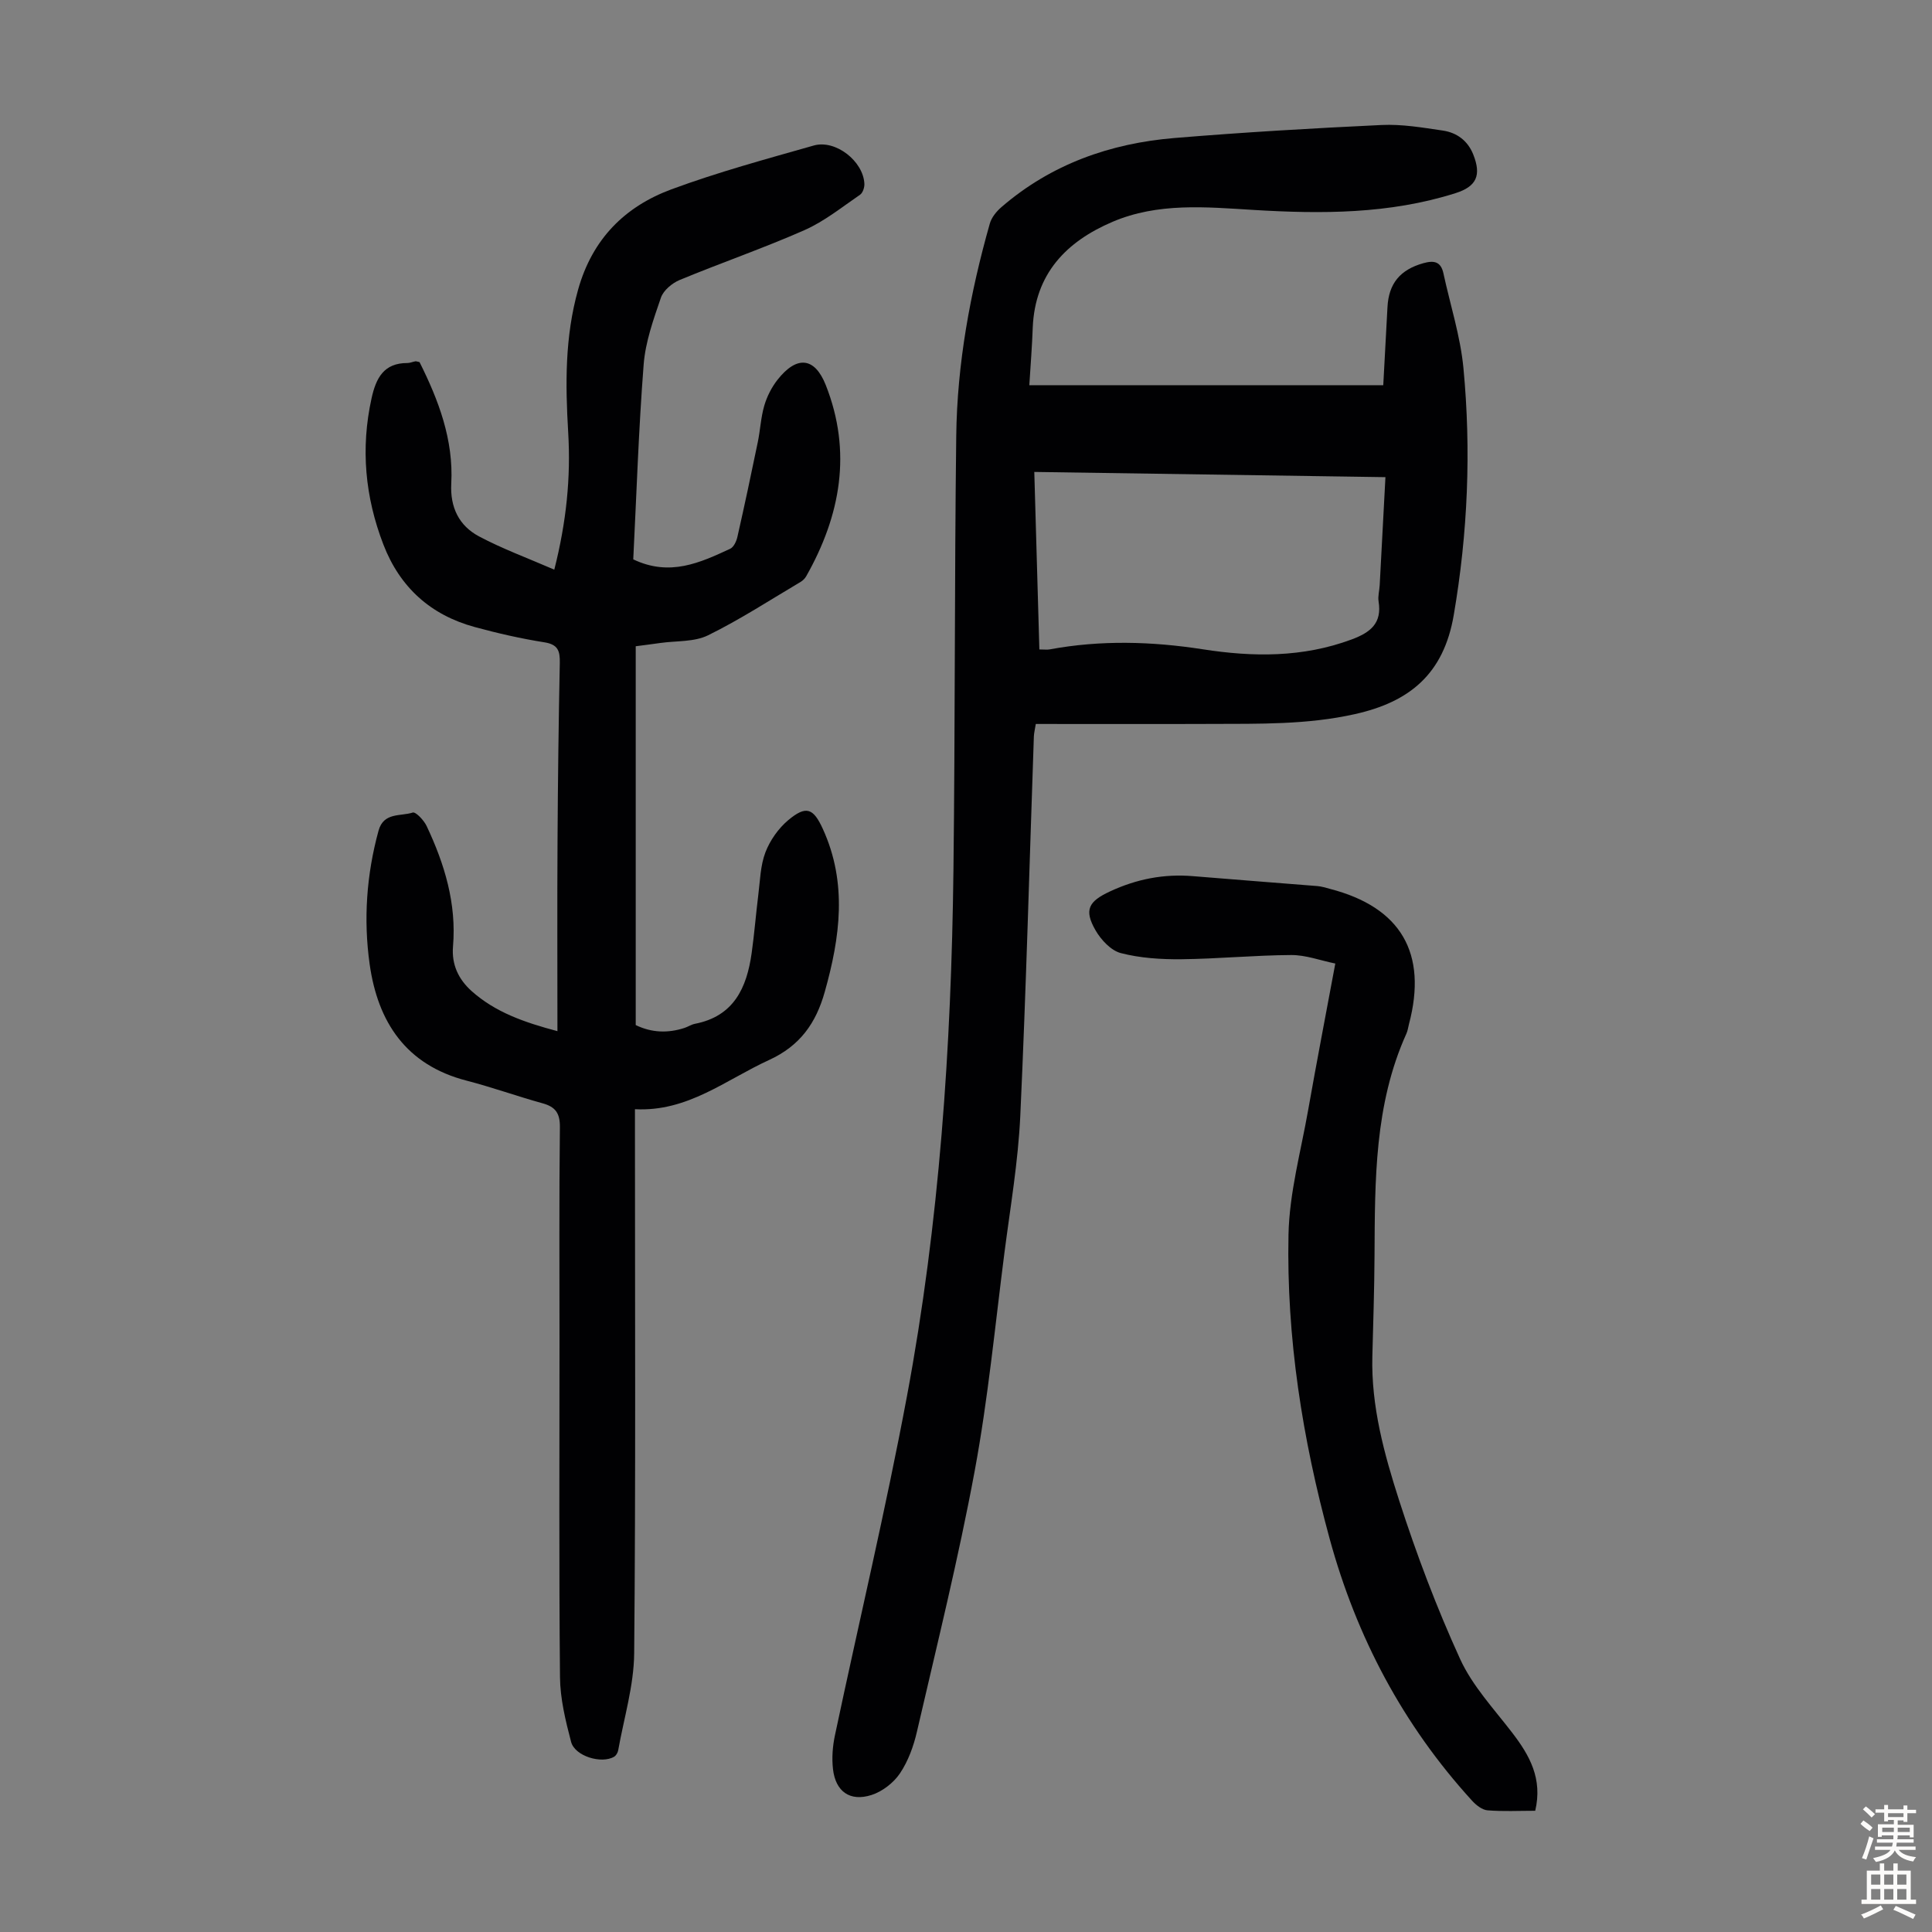
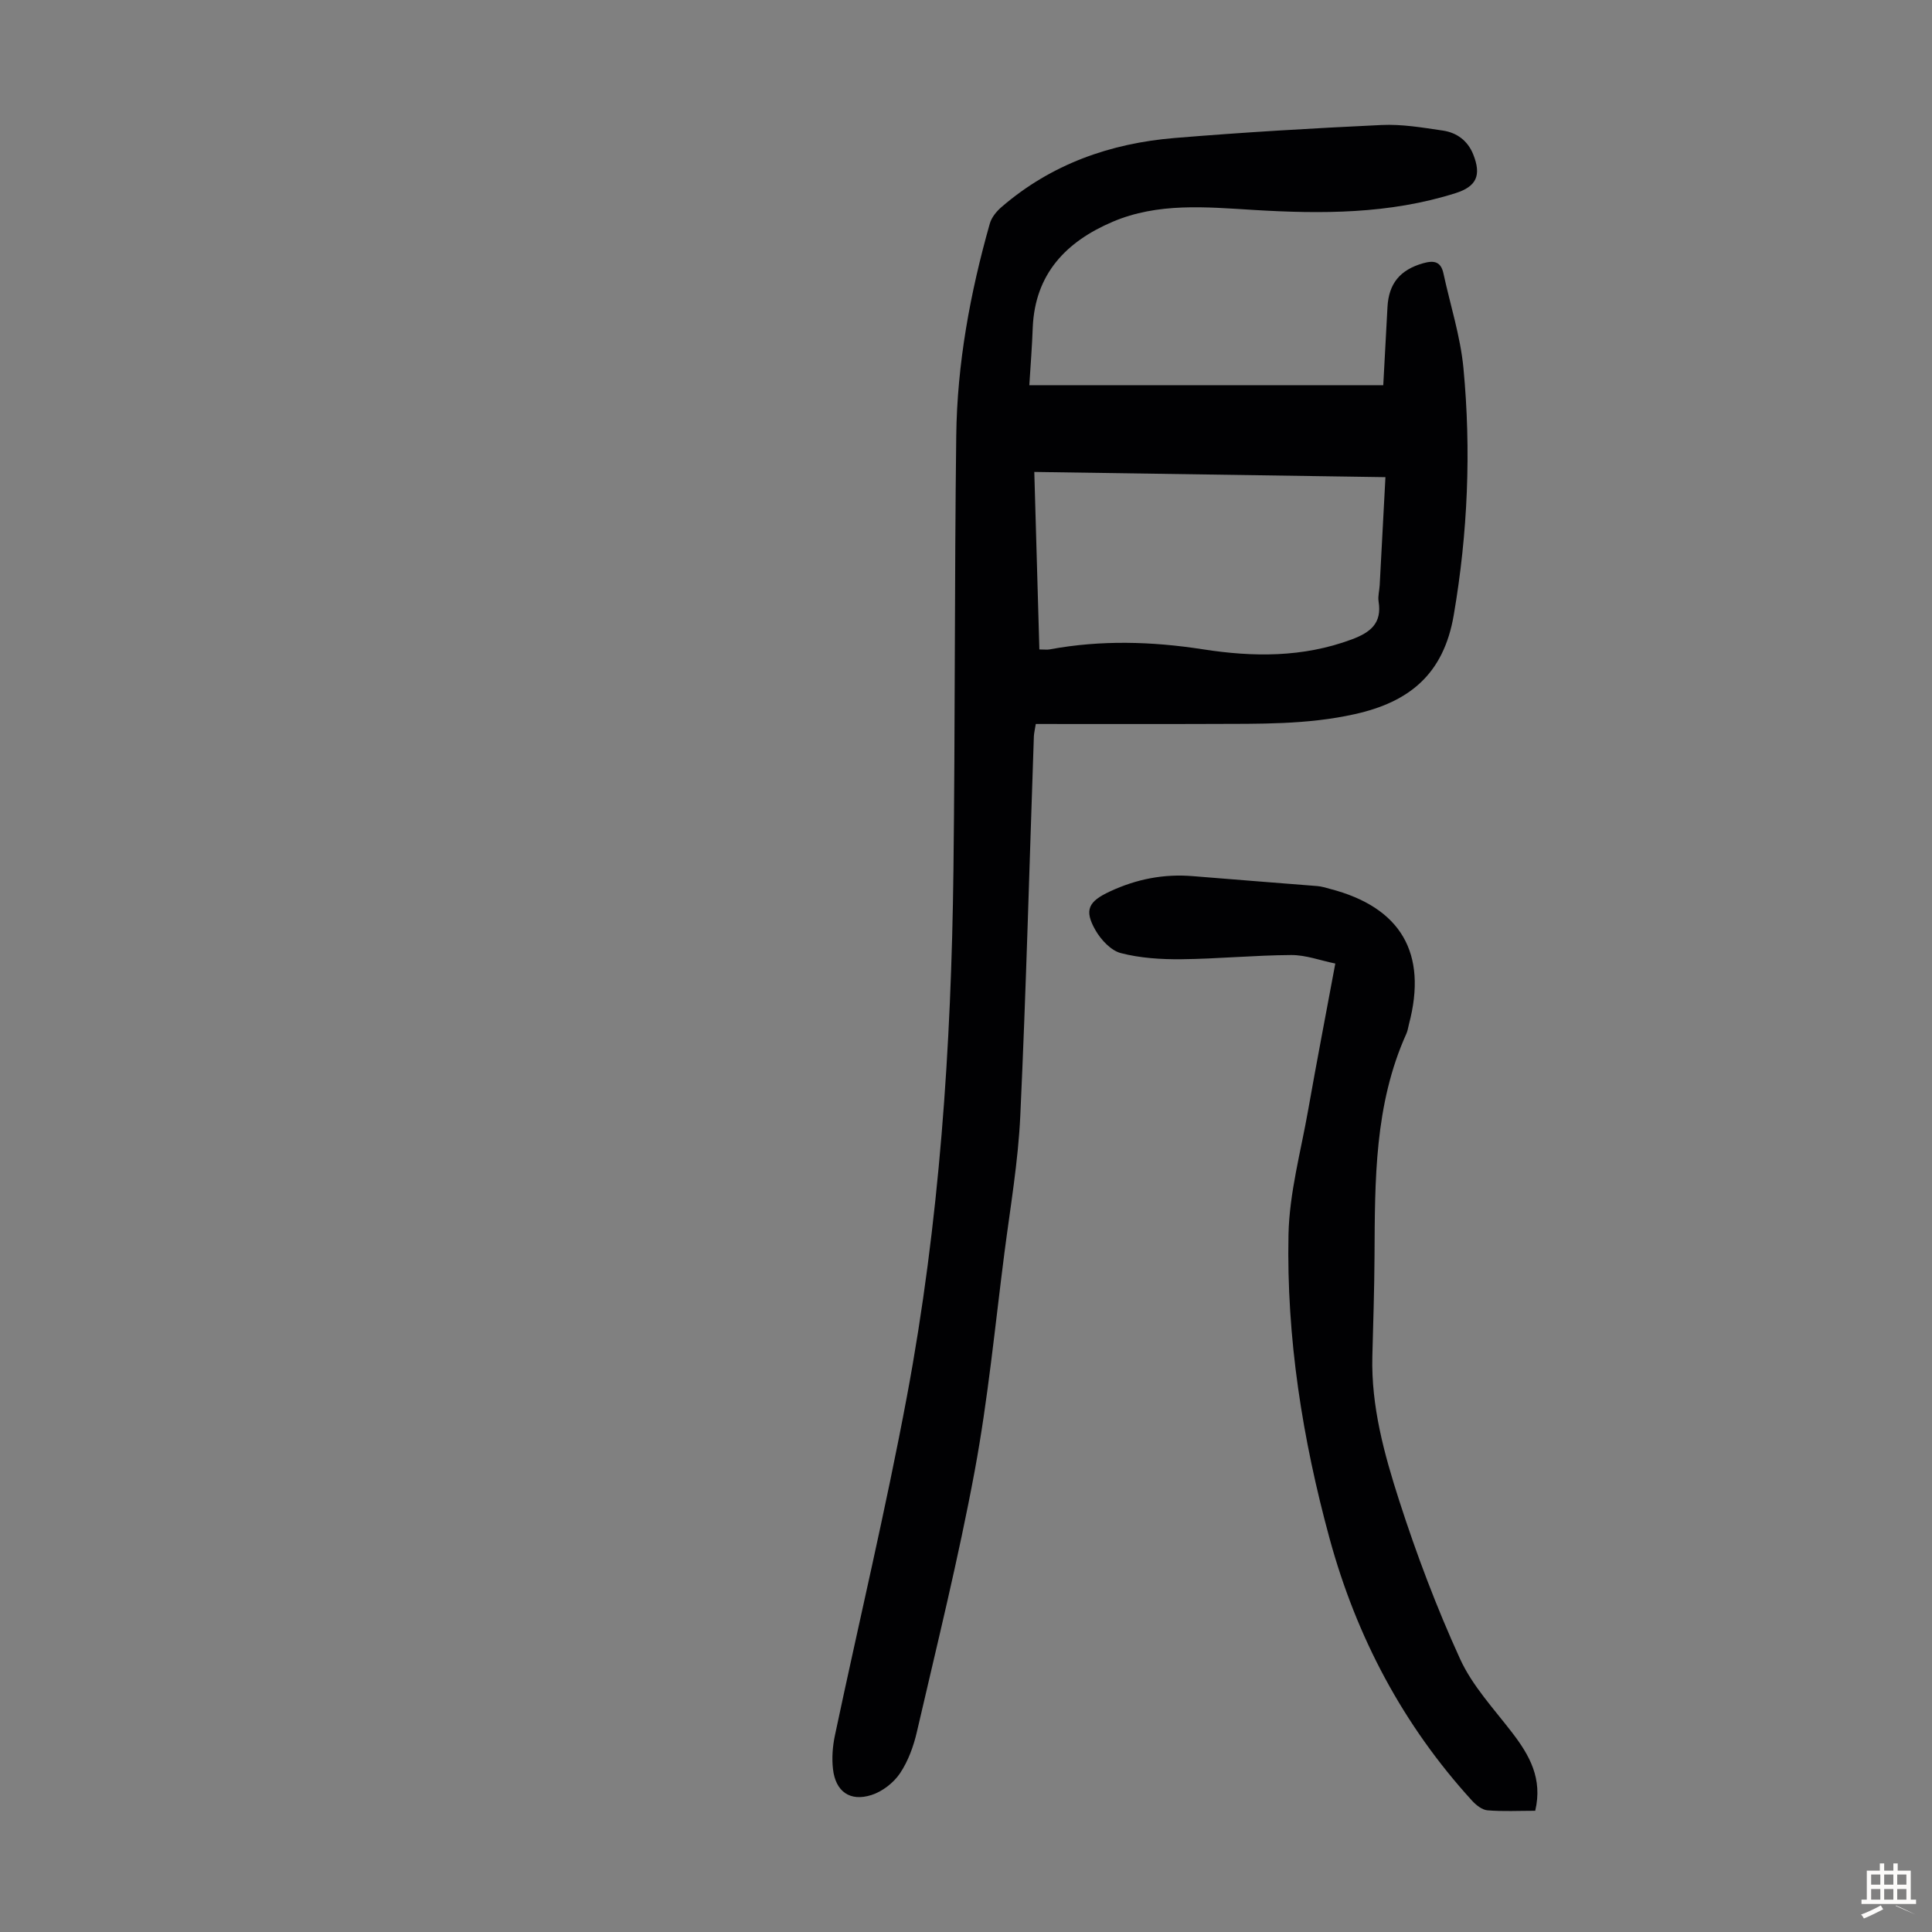
<svg xmlns="http://www.w3.org/2000/svg" enable-background="new 0 0 400 400" viewBox="0 0 400 400">
  <rect x="0" y="0" width="400" height="400" fill="#808080" stroke="none" />
  <g fill="#010103">
    <path d="m213.11 79.75h73.28c.28-5.25.59-10.69.87-16.13.25-4.95 2.64-7.77 7.39-9.12 2.23-.63 3.67-.37 4.2 2.11 1.41 6.53 3.51 13 4.14 19.6 1.62 17.1.91 34.11-2.01 51.15-2.09 12.21-9.16 17.98-20.5 20.5-9.85 2.2-19.77 1.98-29.72 2.02-12.05.05-24.11.01-36.31.01-.18 1.13-.37 1.86-.4 2.61-.91 26.17-1.6 52.36-2.81 78.52-.44 9.47-2.06 18.9-3.28 28.33-1.94 15.08-3.39 30.26-6.16 45.19-3.36 18.11-7.81 36.03-11.96 53.99-.69 3-1.81 6.09-3.51 8.62-1.32 1.96-3.64 3.76-5.88 4.48-4.47 1.44-7.46-.71-7.99-5.36-.26-2.29-.08-4.71.4-6.97 4.95-23.4 10.51-46.69 14.91-70.2 6.73-35.95 9.19-72.35 9.63-108.88.36-29.99.21-59.99.58-89.98.18-14.94 2.88-29.59 6.95-43.95.36-1.28 1.39-2.54 2.43-3.43 10.29-8.88 22.51-13.19 35.84-14.29 14.26-1.18 28.55-2.02 42.84-2.69 4.2-.2 8.47.53 12.67 1.15 2.9.42 5.17 2.09 6.31 4.95 1.72 4.32.69 6.63-3.67 8.01-13.69 4.34-27.75 4.33-41.88 3.47-9.83-.6-19.73-1.54-29.12 2.46-9.59 4.09-16.05 10.75-16.53 21.86-.13 3.75-.43 7.52-.71 11.97zm2.08 54.71c1.04 0 1.6.09 2.13-.01 10.57-1.96 21.14-1.66 31.72-.02 10.4 1.62 20.67 1.72 30.78-2.03 3.91-1.45 6.34-3.35 5.6-7.89-.17-1.07.17-2.22.23-3.34.4-7.34.78-14.68 1.19-22.38-24.41-.36-48.39-.72-72.7-1.08.35 12.38.69 24.42 1.05 36.75z" />
-     <path d="m115.41 213.49c0-13.59-.06-26.45.02-39.32.07-12.31.22-24.63.47-36.94.05-2.5-.39-3.81-3.22-4.25-4.85-.77-9.66-1.87-14.4-3.16-9.12-2.49-15.48-8.21-18.9-17.07-3.8-9.85-4.74-19.93-2.45-30.3.92-4.17 2.53-7.31 7.43-7.29.54 0 1.08-.26 1.63-.35.2-.03.43.07.87.16 3.93 7.85 7.06 16.06 6.57 25.16-.26 4.92 1.61 8.72 5.74 10.92 4.87 2.59 10.09 4.5 15.59 6.89 2.52-9.95 3.43-19.11 2.88-28.39-.59-9.97-.71-19.79 2.06-29.62 2.94-10.44 9.64-17.15 19.31-20.73 9.62-3.56 19.58-6.26 29.46-9.07 4.53-1.29 10.28 3.25 10.49 7.92.04.76-.33 1.88-.9 2.27-3.76 2.57-7.39 5.51-11.51 7.33-8.48 3.74-17.27 6.77-25.84 10.32-1.56.65-3.35 2.15-3.87 3.65-1.55 4.52-3.22 9.17-3.58 13.88-1.05 13.48-1.48 27-2.15 40.31 7.58 3.62 13.85.68 20.06-2.19.74-.34 1.3-1.56 1.5-2.46 1.48-6.52 2.87-13.06 4.22-19.61.52-2.51.63-5.13 1.35-7.58.55-1.88 1.51-3.77 2.72-5.32 3.99-5.08 7.7-4.74 10.01 1.08 5.46 13.83 3.07 26.98-4.05 39.57-.26.46-.7.9-1.15 1.17-6.35 3.76-12.56 7.81-19.17 11.06-2.86 1.41-6.56 1.12-9.87 1.59-1.65.24-3.31.44-5.11.68v78.43c3.28 1.59 6.64 1.71 10.07.6.74-.24 1.43-.71 2.18-.86 8.06-1.56 10.74-7.45 11.75-14.63.56-3.98.87-8 1.37-11.99.38-2.99.43-6.13 1.48-8.88.95-2.48 2.69-4.96 4.73-6.67 3.7-3.09 5.19-2.5 7.16 1.82 5.12 11.2 3.58 22.45.39 33.76-1.81 6.43-5.09 11.14-11.54 14.09-8.96 4.1-16.85 10.76-27.75 10.18v4.48c0 36.06.17 72.11-.16 108.16-.06 6.71-2.12 13.4-3.31 20.09-.09.49-.43 1.09-.84 1.33-2.61 1.55-8.13-.11-8.91-3.07-1.15-4.38-2.26-8.93-2.3-13.41-.22-23.18-.1-46.36-.1-69.53 0-14.78-.09-29.56.08-44.34.03-2.91-.94-4.21-3.61-4.94-5.27-1.46-10.44-3.32-15.73-4.69-12.53-3.24-18.37-12.14-20.05-24.12-1.3-9.25-.65-18.52 1.84-27.62 1.06-3.87 4.57-2.94 7.08-3.76.62-.2 2.32 1.6 2.88 2.79 3.72 7.88 6.21 16.06 5.46 24.94-.31 3.74 1.12 6.78 3.86 9.24 4.89 4.36 10.83 6.45 17.76 8.29z" />
    <path d="m317.85 374.9c-3.42 0-6.67.17-9.87-.09-1.12-.09-2.37-1.08-3.2-1.99-14.29-15.66-23.93-33.88-29.5-54.27-5.62-20.6-8.95-41.61-8.51-62.96.18-8.61 2.56-17.2 4.07-25.77 1.75-9.89 3.65-19.76 5.62-30.33-3.13-.64-6.13-1.78-9.13-1.76-7.59.04-15.17.79-22.76.87-4.18.04-8.49-.23-12.51-1.27-2.05-.53-4.11-2.75-5.25-4.73-2.44-4.25-1.4-5.99 2.98-8.03 5.51-2.57 11.17-3.68 17.22-3.17 8.57.72 17.15 1.35 25.73 2.05.88.07 1.75.35 2.61.58 14.7 3.8 20.25 13.31 16.36 28.01-.17.65-.25 1.34-.52 1.94-6.65 14.72-6.52 30.4-6.61 46.06-.04 6.94-.27 13.87-.45 20.8-.26 10.34 2.46 20.21 5.56 29.85 3.59 11.14 7.75 22.15 12.61 32.79 2.55 5.58 7 10.32 10.8 15.28 3.58 4.67 6.32 9.49 4.75 16.14z" />
  </g>
-   <path d="m385.2 377.6.6-.7c.6.4 1.3.9 1.9 1.5l-.6.7c-.8-.5-1.4-1-1.9-1.5zm.3 7.1c.6-1.4 1.1-2.9 1.5-4.5.3.1.6.3.9.4-.5 1.4-1 2.9-1.5 4.4zm.2-10.1.6-.6c.7.5 1.3 1.1 1.9 1.6l-.7.7c-.6-.6-1.2-1.2-1.8-1.7zm8.4-.8h.8v.9h1.8v.7h-1.8v1.8h-.8v-.3h-1.2v.9h3.3v2.6h-.8v-.4h-2.5c0 .3 0 .6-.1.8h3.4v.7h-3.5c0 .3-.1.6-.1.8h4v.7h-3.5c.7.9 1.9 1.3 3.6 1.5-.2.2-.4.5-.6.9-1.9-.3-3.2-1.1-3.8-2.3-.5 1.1-1.8 2-3.9 2.4-.2-.3-.4-.5-.6-.8 1.9-.4 3.1-.9 3.6-1.7h-3.2v-.7h3.5c.1-.2.1-.5.2-.8h-3.3v-.7h3.4c0-.2 0-.5 0-.8h-2.4v.3h-.8v-2.6h3.3v-.9h-1.2v.3h-.8v-1.8h-1.8v-.7h1.8v-.9h.8v.9h3.2zm-4.4 5.5h2.4c0-.3 0-.6 0-.9h-2.4zm1.2-3.1h3.2v-.8h-3.2zm4.4 2.2h-2.4v.9h2.5v-.9z" fill="#fcfbfa" />
-   <path d="m389.2 385.8h.9v1.5h1.9v-1.5h.9v1.5h2.7v6h1.1v.9h-11.3v-.9h1.1v-6h2.7zm.2 8.7.5.8c-1.2.6-2.5 1.3-4 1.9-.2-.3-.3-.6-.6-.8 1.6-.6 3-1.3 4.1-1.9zm-2-4.3h1.9v-2.1h-1.9zm0 3.1h1.9v-2.2h-1.9zm2.7-3.1h1.9v-2.1h-1.9zm0 3.1h1.9v-2.2h-1.9zm2.4 1.3c1.4.6 2.7 1.2 4.1 1.8l-.5.9c-1.5-.7-2.8-1.4-4.1-1.9zm2.2-6.5h-1.9v2.1h1.9zm-1.9 5.2h1.9v-2.2h-1.9z" fill="#fcfbfa" />
+   <path d="m389.2 385.8h.9v1.5h1.9v-1.5h.9v1.5h2.7v6h1.1v.9h-11.3v-.9h1.1v-6h2.7zm.2 8.7.5.8c-1.2.6-2.5 1.3-4 1.9-.2-.3-.3-.6-.6-.8 1.6-.6 3-1.3 4.1-1.9zm-2-4.3h1.9v-2.1h-1.9zm0 3.1h1.9v-2.2h-1.9zm2.7-3.1h1.9v-2.1h-1.9zm0 3.1h1.9v-2.2h-1.9zm2.4 1.3c1.4.6 2.7 1.2 4.1 1.8c-1.5-.7-2.8-1.4-4.1-1.9zm2.2-6.5h-1.9v2.1h1.9zm-1.9 5.2h1.9v-2.2h-1.9z" fill="#fcfbfa" />
</svg>